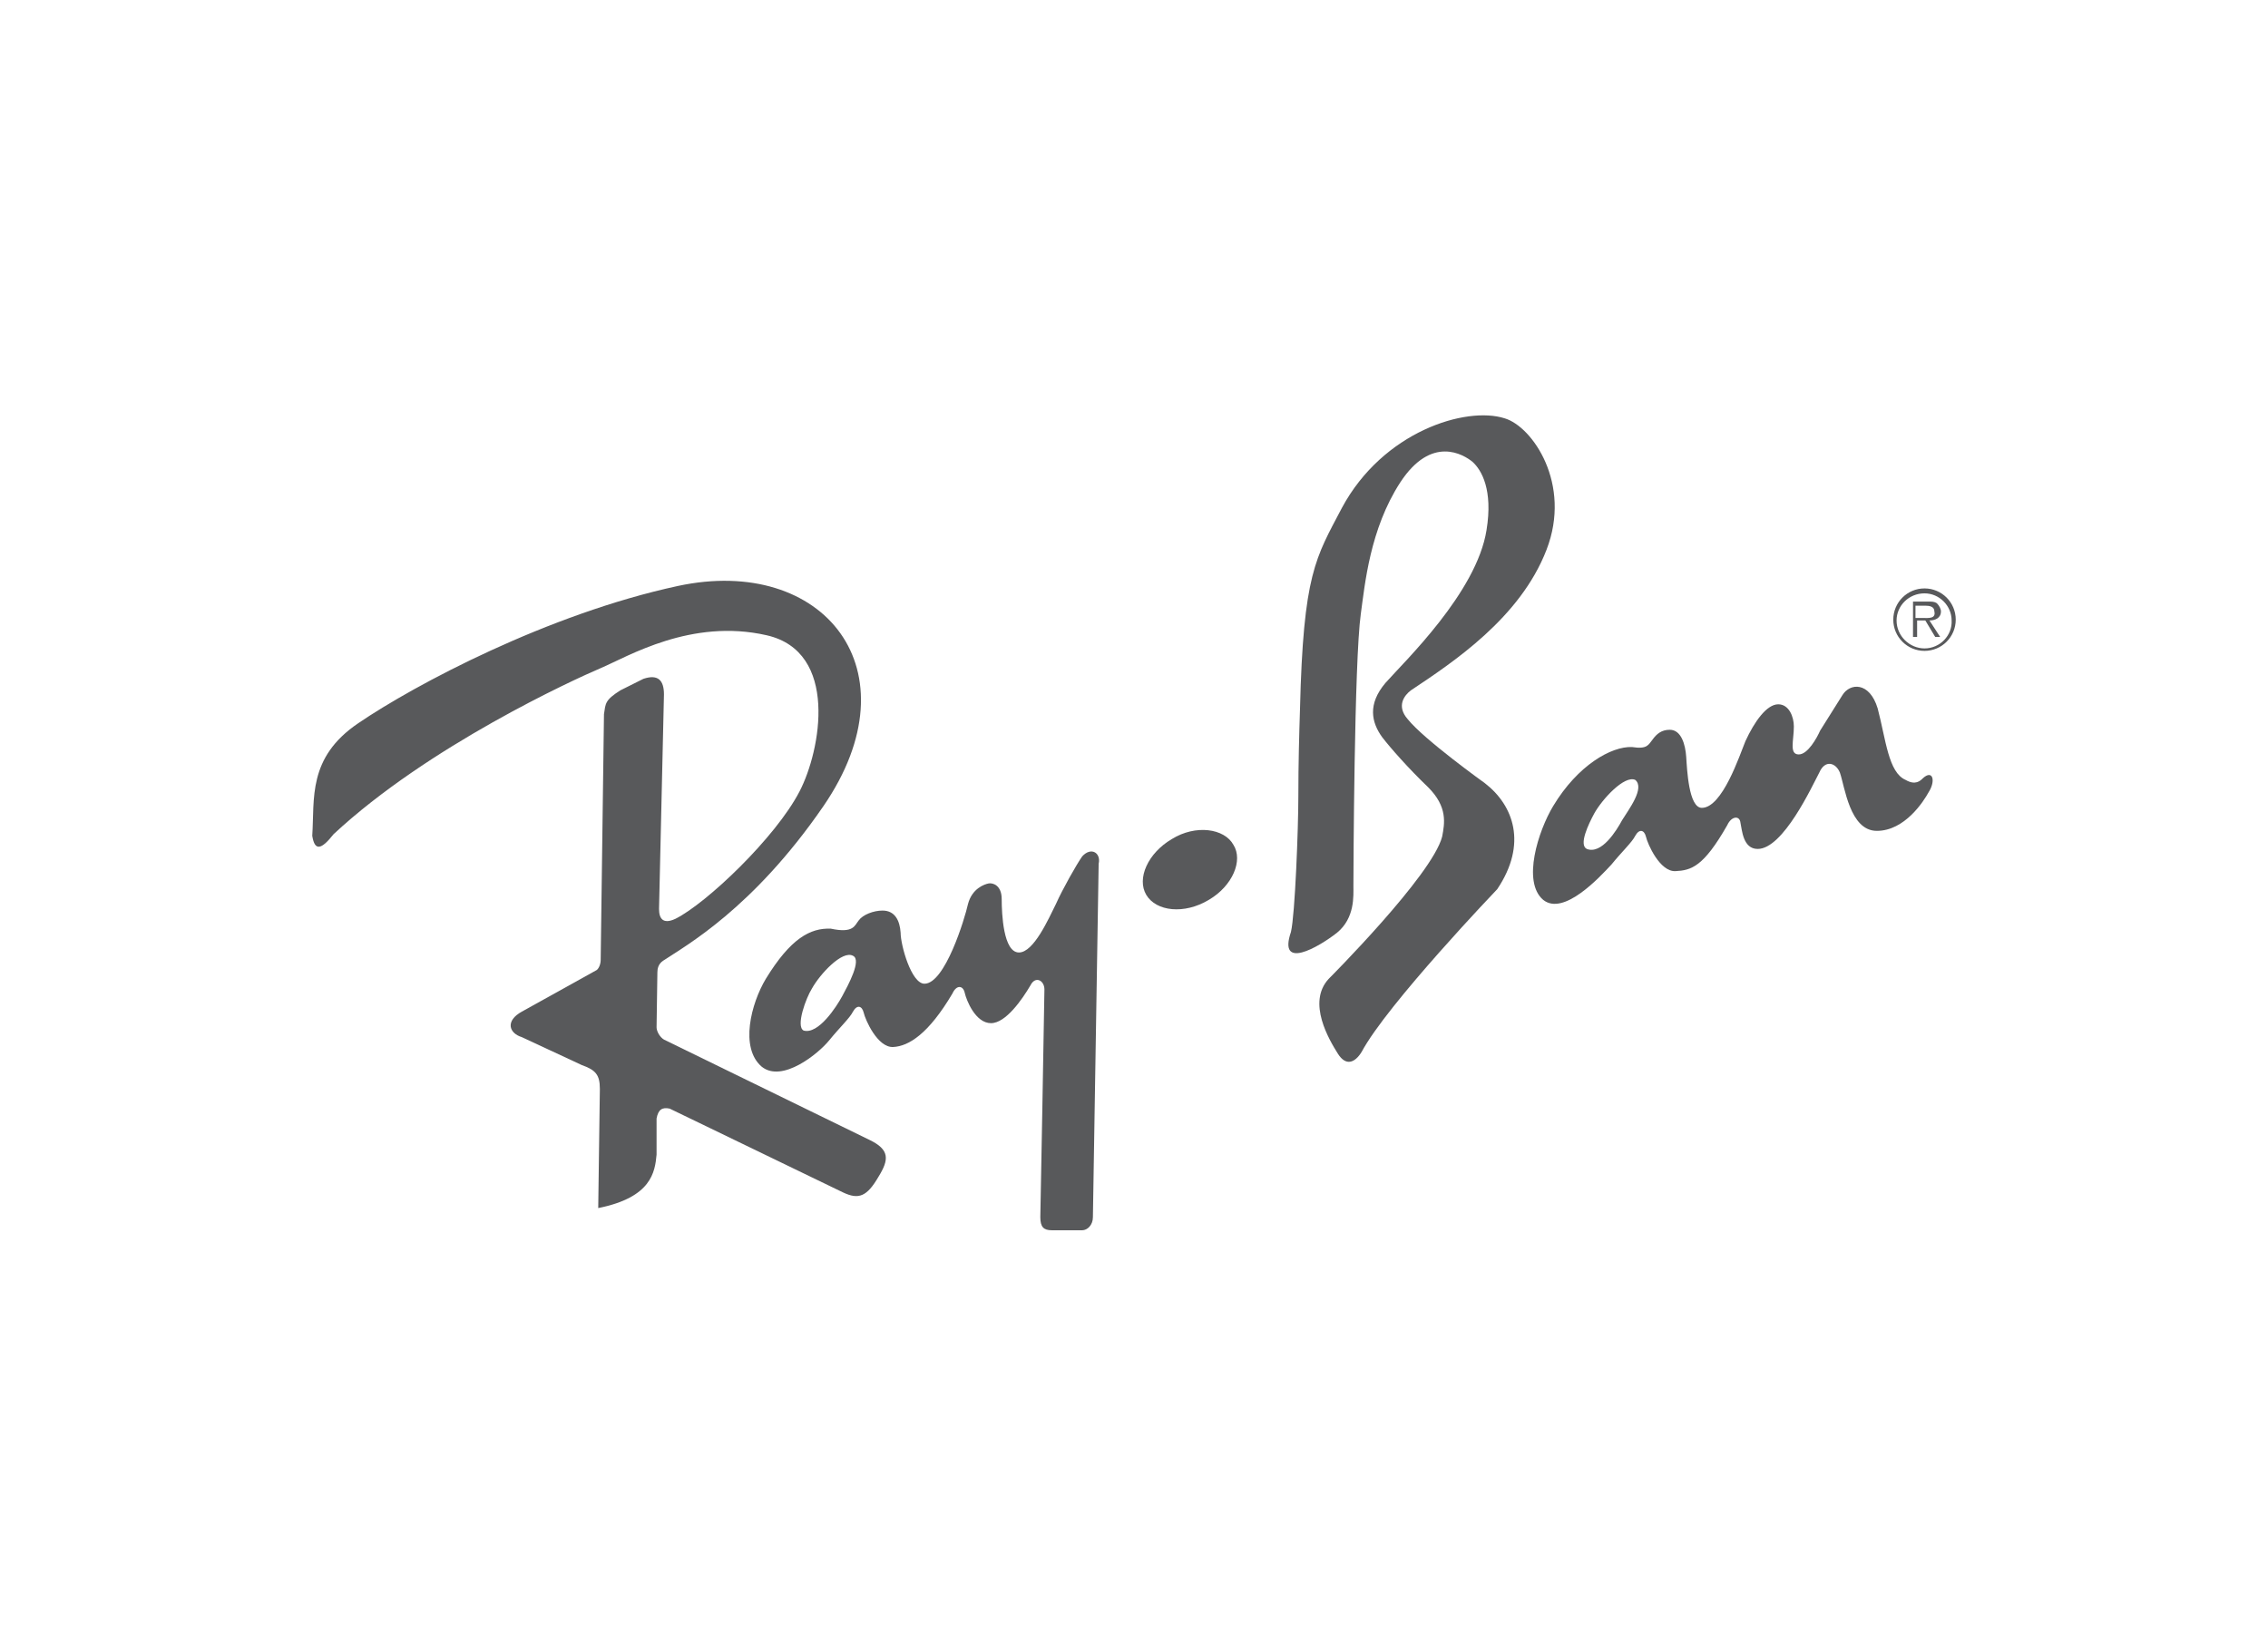
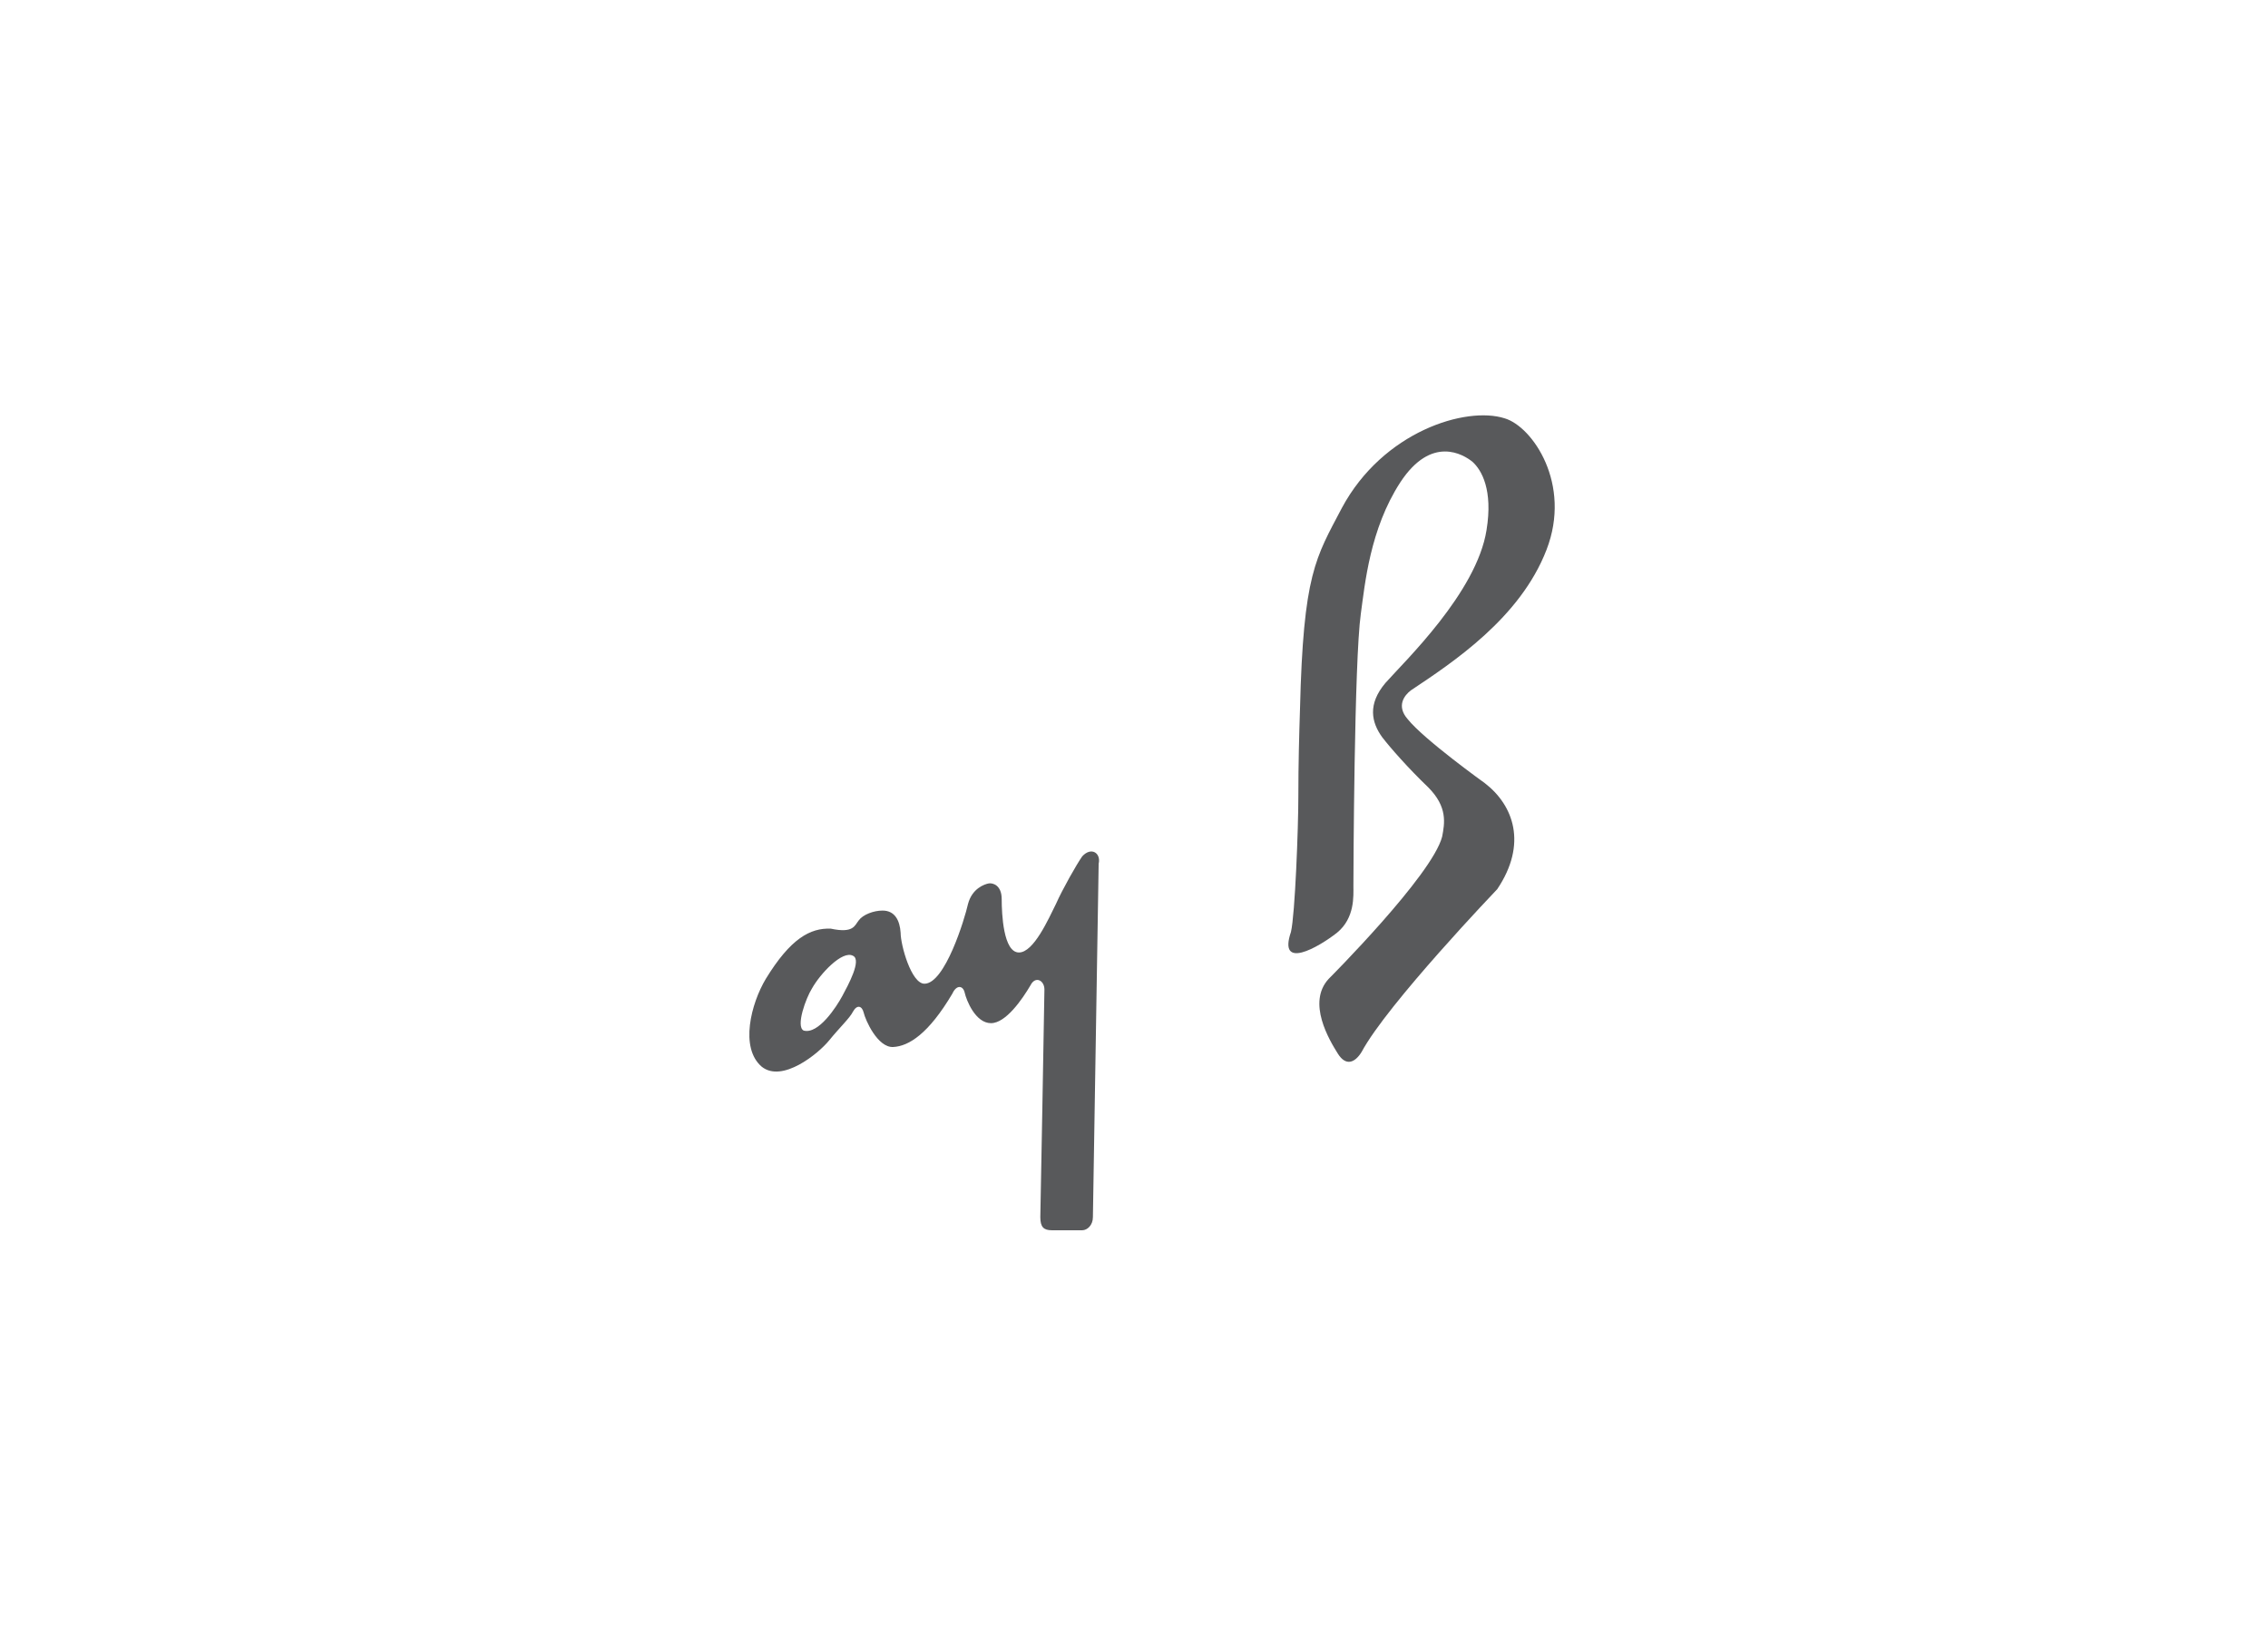
<svg xmlns="http://www.w3.org/2000/svg" id="Layer_1" x="0px" y="0px" viewBox="0 0 276 200" style="enable-background:new 0 0 276 200;" xml:space="preserve">
  <style type="text/css"> .st0{fill-rule:evenodd;clip-rule:evenodd;fill:#58595B;} </style>
  <g>
-     <path class="st0" d="M234.2,71.6c-2.1,0-3.8,1.7-3.8,3.8s1.7,3.8,3.8,3.8s3.8-1.7,3.8-3.8C238,73.3,236.3,71.6,234.2,71.6 L234.2,71.6L234.2,71.6L234.2,71.6z M234.2,78.9c-1.8,0-3.4-1.5-3.4-3.4c0-1.8,1.5-3.3,3.4-3.3c1.8,0,3.3,1.5,3.3,3.3 C237.6,77.3,236.1,78.9,234.2,78.9L234.2,78.9L234.2,78.9L234.2,78.9z" />
-     <path class="st0" d="M236.2,74.4c0-0.3-0.2-0.7-0.5-1c-0.3-0.2-0.6-0.2-1.1-0.2l0,0h-1.8v4.3h0.5v-2h1l1.2,2h0.6l-1.3-2l0,0 C235.5,75.5,236.2,75.2,236.2,74.4L236.2,74.4L236.2,74.4L236.2,74.4z M234,75.2h-0.9v-1.5h1.2l0,0c0.5,0,1.1,0.1,1.1,0.7 C235.6,75.3,234.7,75.2,234,75.2L234,75.2L234,75.2L234,75.2z" />
-     <path class="st0" d="M105.8,138.7l-25-12.2l0,0c-0.5-0.3-0.9-1-0.9-1.5l0,0l0.1-6.7l0,0c0-0.4,0.1-1,0.7-1.4 c2.7-1.8,10.9-6.3,19.5-18.8c11.4-16.6,0-30.6-17.7-26.8c-15.8,3.4-32,12-38.9,16.7c-6.2,4.2-5.3,9.2-5.6,13.7 c0.3,1.9,1.1,1.7,2.6-0.2c11.5-10.7,29.2-18.8,32.5-20.2s11-6.1,20.2-4c8.8,2,6.6,14,4,19c-2.9,5.6-11.3,13.6-15.1,15.5 c-1.5,0.7-2,0-2-1.2l0,0l0.6-26.1l0,0c0-1.7-0.7-2.5-2.5-1.9l0,0L75.5,84l0,0c-1.9,1.2-1.8,1.6-2,2.9l0,0l-0.4,29.9l0,0 c0,0.6-0.3,1.2-0.6,1.3l0,0l-9,5l0,0c-2,1.1-1.6,2.6,0,3.1l0,0l7.3,3.4l0,0c1.7,0.6,2.2,1.2,2.2,2.9l0,0L72.8,147l0,0 c6.5-1.3,6.9-4.4,7.1-6.5l0,0v-4.4l0,0c0.2-1.1,0.7-1.4,1.6-1.2l0,0l21.1,10.2l0,0c1.9,0.9,2.9,0.5,4.3-1.9 C108.2,141.1,108.3,139.9,105.8,138.7L105.8,138.7L105.8,138.7L105.8,138.7z" />
-     <path class="st0" d="M142.6,102.1c-2.9,1.7-4.3,4.8-3.1,6.8s4.6,2.4,7.6,0.6c2.9-1.7,4.2-4.8,3-6.7 C149,100.8,145.5,100.3,142.6,102.1L142.6,102.1L142.6,102.1L142.6,102.1z" />
    <path class="st0" d="M131.7,104.2c-0.7,1-2.4,4-3.2,5.8c-0.9,1.8-2.7,5.9-4.5,5.9c-1.9,0-2.1-4.7-2.1-6.5c0-1.7-1.1-2-1.6-1.9 s-2,0.6-2.5,2.5c-0.4,1.8-2.8,9.7-5.3,9.7c-1.6,0-2.9-4.7-2.9-6.2c-0.1-1.5-0.7-2.7-2.2-2.7c-1.1,0-2.4,0.5-2.9,1.2 c-0.5,0.6-0.6,1.6-3.4,1c-2.5-0.1-4.9,1.2-7.9,6.1c-1.8,3-3.2,8.4-0.5,10.7c2.5,2,6.9-1.6,8.2-3.2c1.3-1.6,2.5-2.7,2.9-3.5 c0.5-0.9,1.1-0.7,1.3,0.1c0.2,0.9,1.7,4.3,3.6,4.2c1.9-0.1,4.3-1.6,7.2-6.5c0.5-1.1,1.3-1,1.5-0.1s1.3,3.7,3.2,3.7 c1.8,0,3.8-2.9,4.8-4.6c0.6-1.2,1.7-0.6,1.7,0.5c0,1.2-0.5,27.7-0.5,27.7c0,1.2,0.4,1.6,1.4,1.6l0,0h3.7l0,0c0.6,0,1.3-0.6,1.3-1.6 l0,0l0.7-43l0,0C134,103.8,132.8,103,131.7,104.2L131.7,104.2L131.7,104.2L131.7,104.2z M102.5,121.2c-0.7,1.3-2.9,4.7-4.7,4.2 c-1-0.5,0.3-4,1-5.1c1-1.8,3.7-4.7,5-4C104.9,116.8,103.2,119.9,102.5,121.2L102.5,121.2L102.5,121.2L102.5,121.2z" />
-     <path class="st0" d="M234,94.7c-0.3,0.3-0.9,0.9-2.1,0.2c-2.1-0.9-2.4-4.9-3.4-8.7c-1-3.3-3.4-3.1-4.3-1.6l0,0l-2.7,4.3l0,0 c-0.4,0.9-1.5,2.9-2.6,2.9c-1.2,0-0.6-1.7-0.6-3.4c0-1.2-0.6-2.7-1.9-2.7c-1.4,0-2.9,2.1-4,4.5c-0.7,1.7-2.8,8.1-5.3,8.1 c-1.6,0-1.8-4.7-1.9-6.2c-0.1-1.5-0.6-3.3-2-3.3c-1,0-1.6,0.5-2.1,1.2c-0.5,0.6-0.6,1.2-2.5,0.9c-2.5-0.1-6.6,2.2-9.6,7.2 c-1.8,3-3.8,9.2-1.2,11.4c2.5,2,6.9-2.8,8.3-4.3c1.3-1.6,2.5-2.7,2.9-3.5c0.5-0.9,1.1-0.7,1.3,0.1c0.2,0.9,1.7,4.3,3.6,4.2 c1.9-0.1,3.4-0.5,6.3-5.6c0.5-1.1,1.5-1.2,1.6-0.3c0.2,0.9,0.3,3.2,2.1,3.2c3.1,0,6.6-7.6,7.5-9.3c0.7-1.6,2-1.2,2.5,0 c0.6,1.7,1.2,7.1,4.5,7.1c3.4,0,5.7-3.6,6.3-4.7C235.6,95,235.2,93.6,234,94.7L234,94.7L234,94.7L234,94.7z M197.4,99.8 c-0.7,1.3-2.5,4.2-4.3,3.5c-1-0.5,0.2-3,0.9-4.3c1-1.8,3.7-4.7,5-4.1C200.2,95.9,198.2,98.5,197.4,99.8L197.4,99.8L197.4,99.8 L197.4,99.8z" />
    <path class="st0" d="M180.7,95.3c0,0-7.4-5.3-9.4-7.8c-1.4-1.6-0.4-2.9,0.4-3.5c5.1-3.4,13.3-8.8,16.5-17.1c3.1-8-1.7-15-5.1-16 c-4.7-1.5-14.8,1.6-19.8,10.9c-3.2,6.1-4.7,8-5.1,24.5c-0.1,3.1-0.2,6.6-0.2,10.6c0,3.8-0.4,14.4-0.9,16.5 c-1.6,4.7,3.3,1.9,5.6,0.1c2.2-1.8,2-4.5,2-5.7c0-1.5,0.1-27.4,0.9-33.1c0.5-3.6,1.1-10.3,4.8-16c3.8-5.8,7.7-3.4,8.8-2.5 c1.1,1,2.5,3.4,1.7,8.3c-1.2,7.6-10,16-12.3,18.6c-2.2,2.6-1.7,4.8-0.4,6.6c1,1.3,3.2,3.8,5.6,6.1c2.4,2.4,2,4.4,1.7,6 c-1.2,4.7-13.8,17.3-13.8,17.3c-2.7,2.9,0.1,7.5,1.1,9.1s2.1,1.1,2.9-0.2c3.1-5.8,16.5-19.8,16.5-19.8 C185.9,102.7,184.2,98,180.7,95.3L180.7,95.3L180.7,95.3L180.7,95.3z" />
  </g>
</svg>